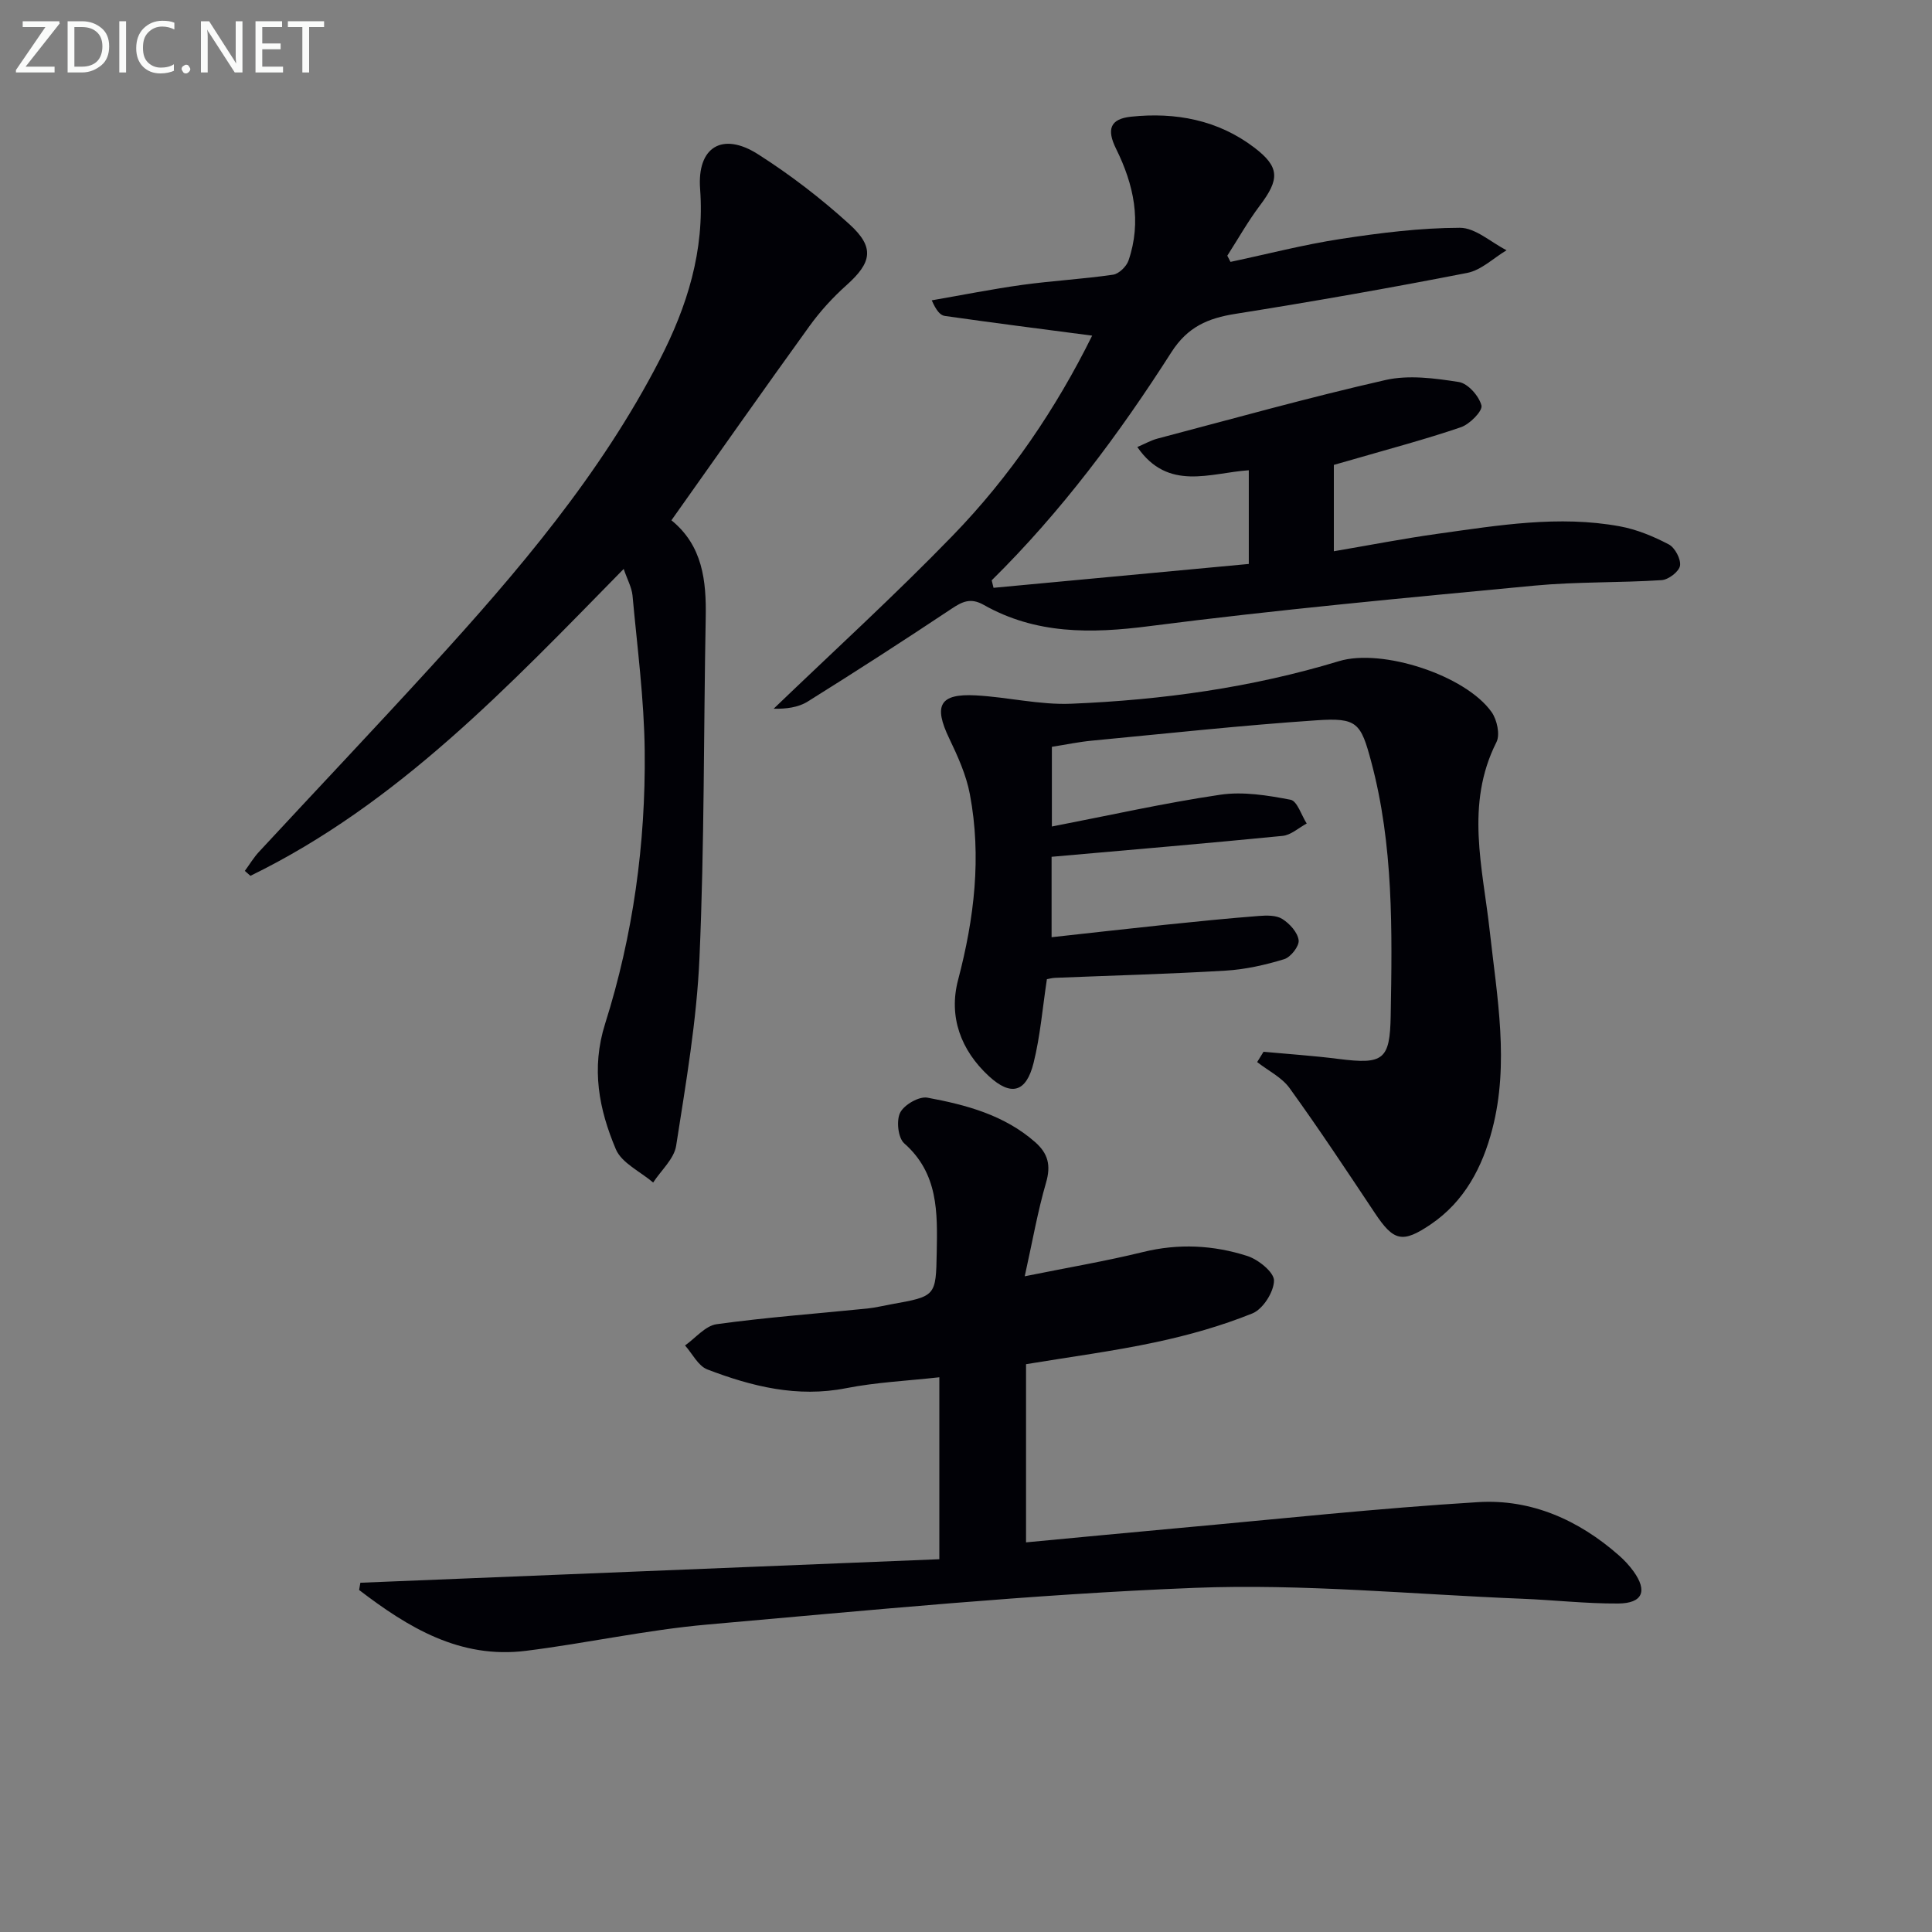
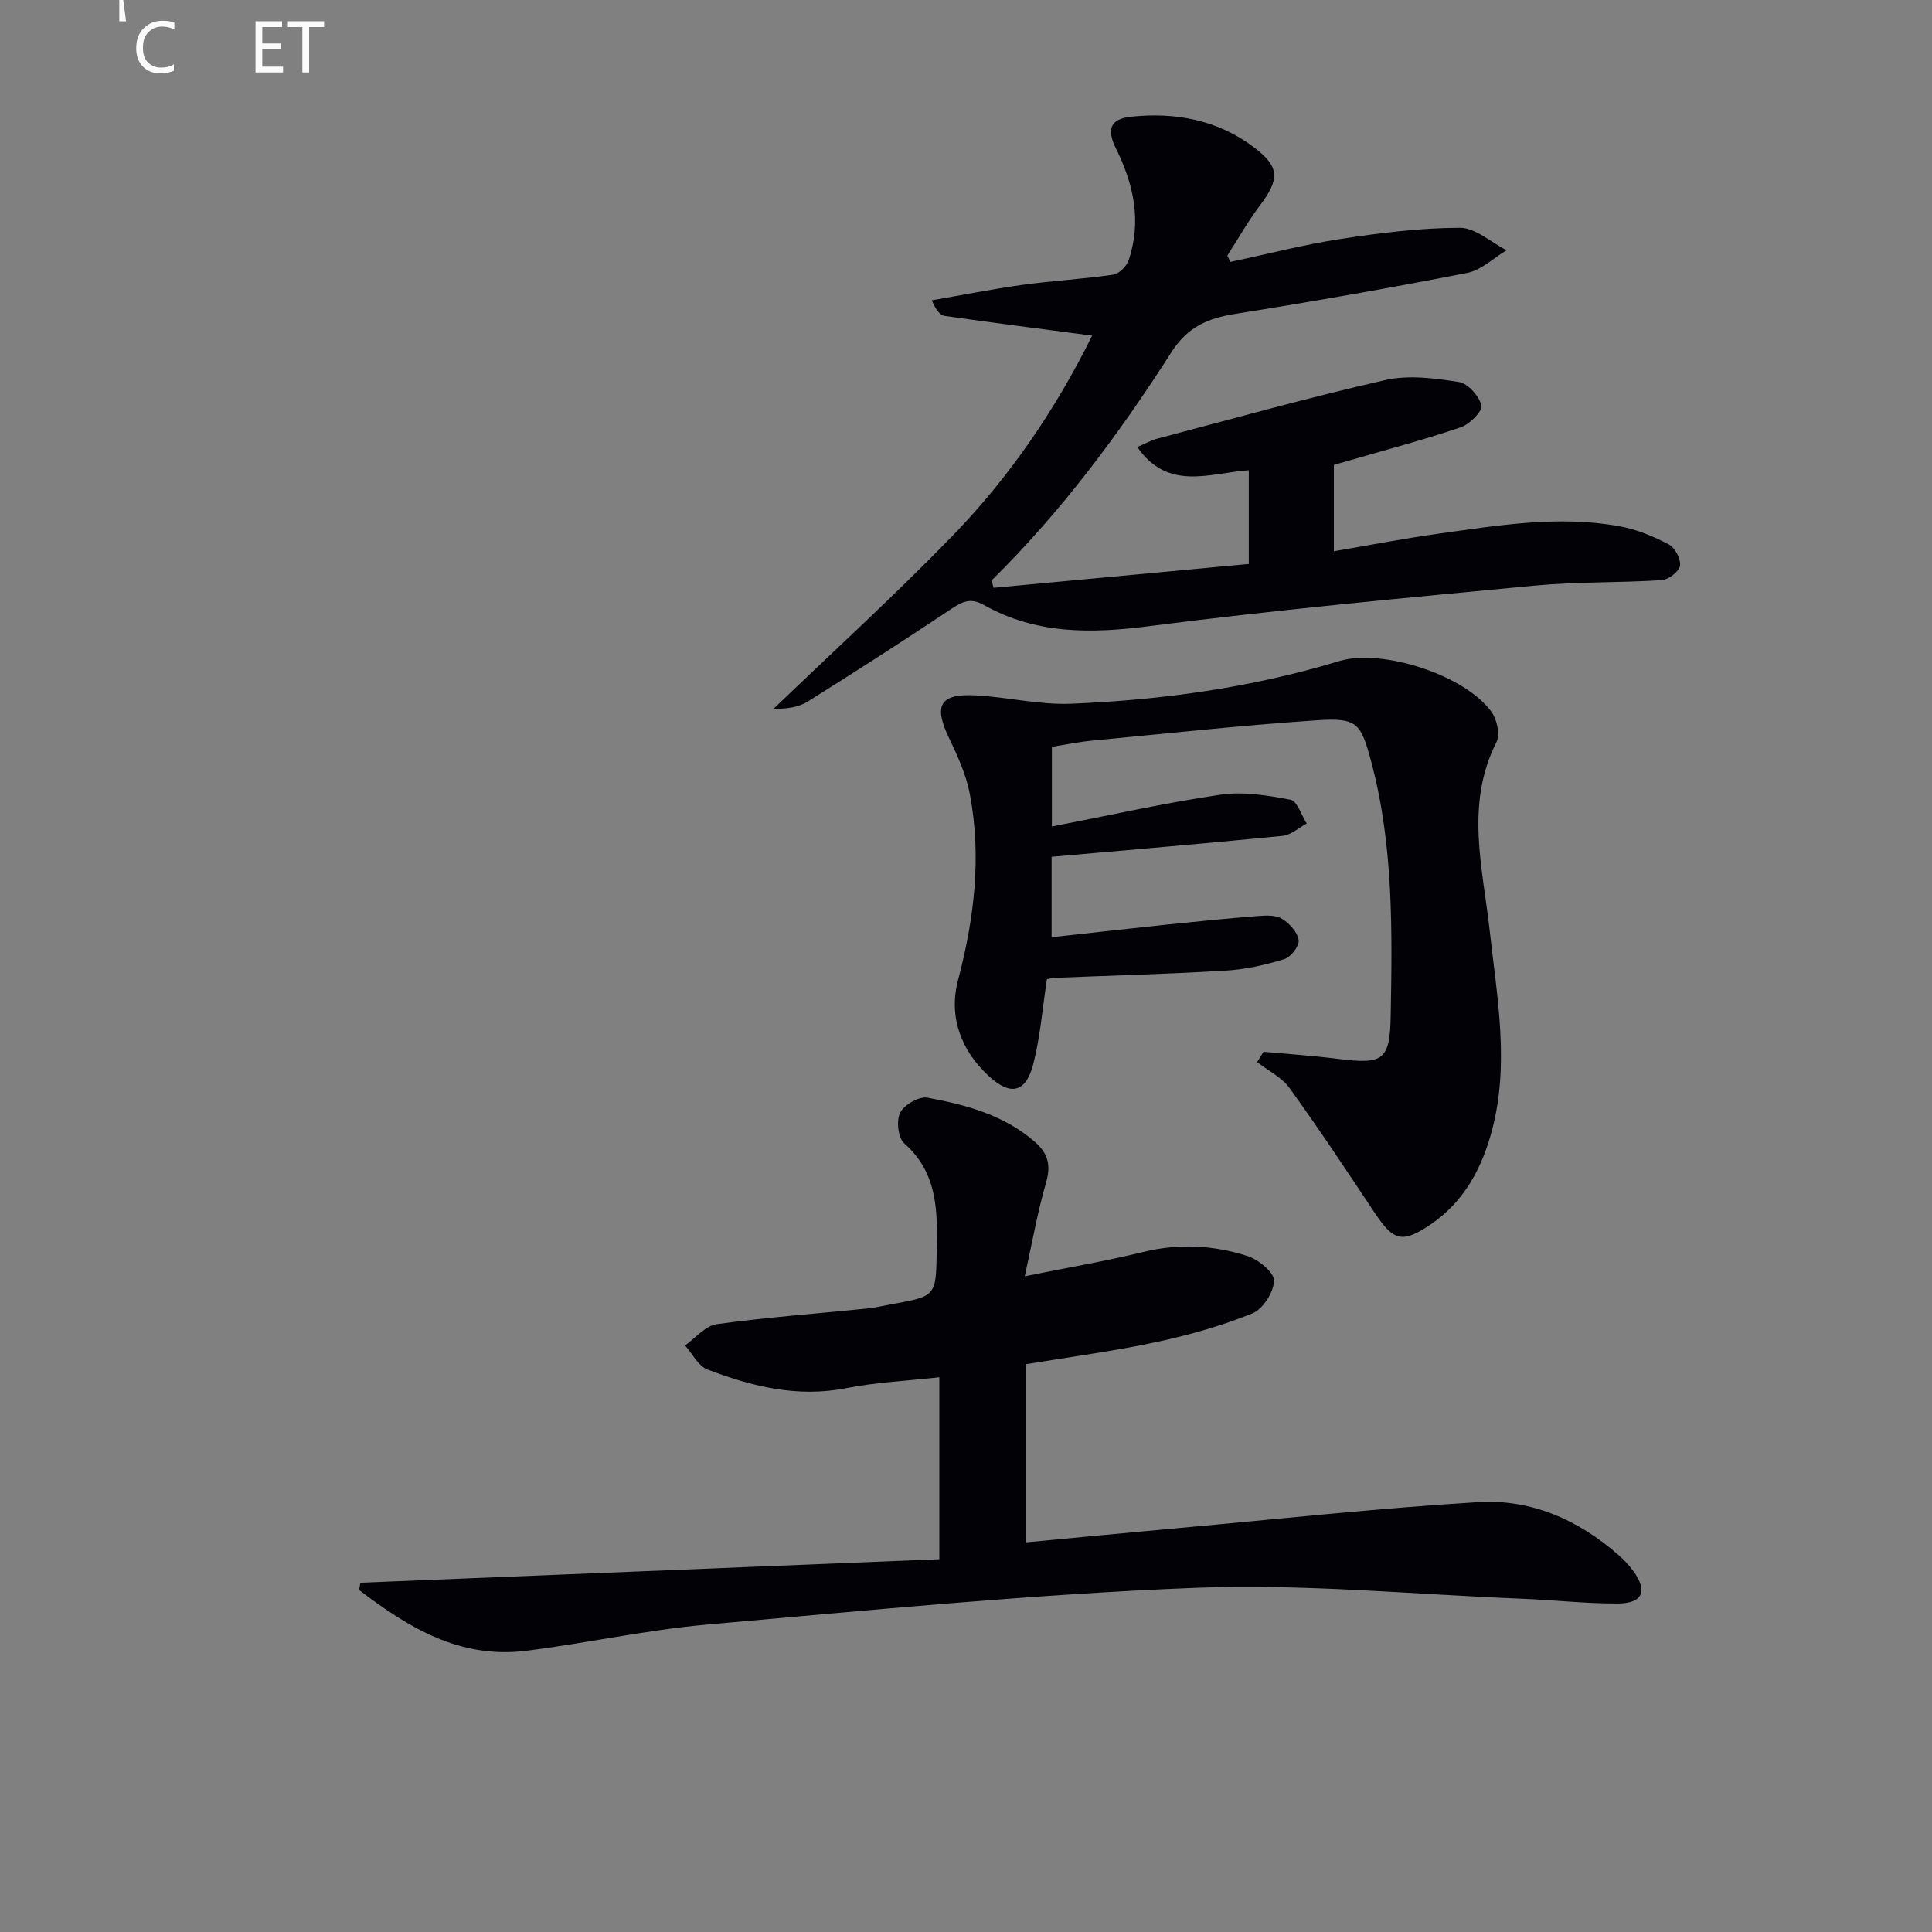
<svg xmlns="http://www.w3.org/2000/svg" enable-background="new 0 0 400 400" viewBox="0 0 400 400">
  <rect x="0" y="0" width="400" height="400" fill="#808080" stroke="none" />
  <path d="m74.61 327.69c39.85-1.62 79.71-3.24 119.87-4.87 0-12.97 0-24.85 0-37.67-6.61.74-13.05 1.03-19.31 2.26-10.11 1.99-19.51-.36-28.72-3.88-1.9-.73-3.1-3.26-4.62-4.97 2.17-1.53 4.21-4.08 6.55-4.4 10.36-1.43 20.81-2.19 31.22-3.25 1.65-.17 3.27-.58 4.91-.87 9.25-1.66 9.26-1.65 9.43-10.76.15-8.21.36-16.32-6.73-22.56-1.28-1.12-1.67-4.73-.84-6.36.83-1.64 3.92-3.42 5.64-3.1 8 1.48 15.89 3.58 22.29 9.19 2.7 2.37 3.31 4.82 2.28 8.38-1.74 5.98-2.81 12.15-4.42 19.41 9.1-1.84 16.86-3.15 24.48-5.02 7.36-1.81 14.58-1.44 21.61.82 2.28.73 5.55 3.38 5.52 5.1-.04 2.37-2.3 5.91-4.48 6.79-6.42 2.59-13.19 4.5-19.98 5.95-8.74 1.87-17.64 3.03-26.88 4.56v36.89c10.55-.99 21.07-2.01 31.59-2.96 20.67-1.87 41.32-4.11 62.03-5.37 10.97-.67 20.79 3.69 29.11 11.01 1.12.98 2.16 2.1 3.03 3.3 2.96 4.1 1.92 6.65-3.19 6.68-6.64.04-13.27-.73-19.92-.99-22.6-.9-45.26-3.14-67.79-2.25-33.68 1.33-67.3 4.64-100.9 7.6-12.54 1.11-24.93 3.86-37.45 5.43-13.72 1.73-24.44-4.83-34.59-12.59.09-.5.17-1 .26-1.5z" fill="#010106" />
  <path d="m226.12 69.49c-10.61-1.39-20.57-2.66-30.52-4.08-.96-.14-1.79-1.17-2.69-3.23 6.25-1.08 12.48-2.33 18.75-3.2 6.25-.86 12.57-1.2 18.8-2.11 1.21-.18 2.77-1.71 3.19-2.94 2.75-8.05 1.09-15.71-2.57-23.11-2-4.03-1.26-6.2 3.09-6.66 9.19-.97 18 .67 25.5 6.38 5.35 4.07 5.26 6.59 1.16 12.03-2.47 3.28-4.5 6.9-6.73 10.37.22.43.44.85.66 1.28 7.61-1.61 15.16-3.58 22.83-4.75 8.16-1.25 16.43-2.29 24.65-2.31 3.22-.01 6.45 3.01 9.68 4.65-2.7 1.61-5.23 4.12-8.14 4.69-15.94 3.12-31.95 5.93-48 8.48-5.69.9-9.89 2.68-13.26 7.95-10.82 16.93-22.81 33.03-37.2 47.22.13.52.25 1.04.38 1.55 17.54-1.64 35.08-3.28 52.85-4.94 0-6.47 0-12.55 0-19.4-7.98.54-16.71 4.45-23.08-4.81 1.61-.68 2.84-1.39 4.16-1.74 15.72-4.14 31.38-8.53 47.22-12.13 4.81-1.09 10.19-.37 15.18.41 1.88.29 4.19 2.9 4.69 4.86.28 1.12-2.41 3.87-4.25 4.5-7.37 2.52-14.92 4.51-22.41 6.69-1.26.37-2.52.72-3.9 1.11v17.88c7.36-1.25 14.42-2.63 21.53-3.62 12.5-1.74 25.04-3.86 37.67-1.54 3.51.64 6.97 2.08 10.14 3.74 1.28.67 2.54 3.05 2.33 4.41-.19 1.21-2.39 2.9-3.8 2.99-8.78.57-17.62.31-26.37 1.14-26.6 2.53-53.23 4.98-79.73 8.39-12.08 1.56-23.48 1.69-34.27-4.41-2.71-1.53-4.43-.68-6.69.83-9.82 6.54-19.74 12.94-29.75 19.19-1.96 1.23-4.49 1.54-7.04 1.48 12.37-11.89 25.07-23.46 37-35.77 11.96-12.31 21.51-26.45 28.94-41.47z" fill="#010106" />
  <path d="m217.72 177.39v16.65c8.09-.89 15.83-1.77 23.57-2.58 6.44-.67 12.89-1.32 19.34-1.82 1.63-.13 3.61-.17 4.87.63 1.52.96 3.17 2.78 3.37 4.4.15 1.21-1.64 3.51-3 3.92-3.93 1.2-8.05 2.13-12.15 2.37-11.75.7-23.53 1.01-35.3 1.49-.64.03-1.26.21-1.67.28-.91 5.97-1.37 11.77-2.76 17.34-1.52 6.11-4.65 6.98-9.27 2.72-5.77-5.33-8.37-12.27-6.36-19.9 3.35-12.73 4.89-25.48 2.44-38.46-.75-3.98-2.5-7.85-4.27-11.54-3.29-6.84-2-9.32 5.48-8.92 6.61.35 13.21 2 19.77 1.73 18.79-.77 37.38-3.33 55.46-8.82 8.88-2.69 26.18 2.9 31.59 10.56 1.11 1.58 1.78 4.65 1 6.2-6.53 12.92-2.84 26-1.39 39.16 1.51 13.62 4.08 27.36.52 41-2.04 7.82-5.73 14.94-12.74 19.69-5.86 3.97-7.68 3.5-11.56-2.33-5.79-8.69-11.55-17.41-17.66-25.87-1.62-2.25-4.45-3.62-6.72-5.4.44-.71.88-1.42 1.32-2.13 5.18.48 10.37.82 15.53 1.48 9.31 1.18 10.64.2 10.8-8.98.31-17.64.59-35.28-4.03-52.54-2.16-8.09-2.93-9.16-11.31-8.59-15.55 1.05-31.06 2.74-46.58 4.22-2.63.25-5.24.8-8.23 1.27v16.5c11.83-2.29 23.29-4.87 34.87-6.58 4.72-.7 9.79.13 14.55 1.04 1.37.26 2.24 3.21 3.34 4.92-1.66.89-3.26 2.39-4.99 2.56-15.7 1.55-31.42 2.88-47.83 4.33z" fill="#010106" />
-   <path d="m129.13 117.79c-23.85 24.31-46.76 48.65-77.28 63.54-.39-.34-.78-.68-1.16-1.02.98-1.33 1.83-2.77 2.95-3.97 11.87-12.81 23.89-25.49 35.67-38.39 17.87-19.56 35.02-39.68 47.26-63.43 5.71-11.09 9.33-22.6 8.38-35.4-.65-8.71 4.63-11.88 12-7.18 6.69 4.26 13.07 9.17 18.93 14.5 5.29 4.81 4.6 7.94-.65 12.63-2.83 2.53-5.45 5.41-7.67 8.49-9.54 13.21-18.9 26.55-28.55 40.16 6.46 5.24 7.25 12.5 7.1 20.19-.44 23.46-.26 46.94-1.29 70.37-.57 13.03-2.82 26.01-4.83 38.93-.42 2.72-3.12 5.09-4.76 7.62-2.65-2.27-6.52-4.03-7.73-6.9-3.48-8.25-5.16-16.67-2.21-26 5.78-18.29 8.4-37.27 8.19-56.46-.12-10.75-1.55-21.49-2.53-32.23-.18-1.68-1.1-3.31-1.82-5.45z" fill="#010106" />
  <g fill="#fafbfa">
-     <path d="m12.4 4.8-7.1 9h6v1.2h-8v-.5l6.1-8.9h-4.7v-1.2h7.6v.4z" />
-     <path d="m14 14v-9.6h3c1.6 0 2.9.5 4 1.4s1.6 2.2 1.6 3.8-.5 3-1.6 3.9-2.4 1.5-4 1.5h-3zm1.4-8.4v8.2h1.6c1.3 0 2.4-.4 3.1-1.1s1.1-1.8 1.1-3.1-.4-2.3-1.2-3-1.8-1-3.1-1z" />
-     <path d="m26.1 4.4v10.6h-1.4v-10.6z" />
+     <path d="m26.1 4.4h-1.4v-10.6z" />
    <path d="m36.1 14.6c-.8.4-1.8.6-2.9.6-1.5 0-2.7-.5-3.6-1.4s-1.4-2.2-1.4-3.8c0-1.7.5-3.1 1.5-4.1s2.3-1.6 3.9-1.6c1 0 1.8.1 2.5.4v1.4c-.8-.4-1.6-.6-2.5-.6-1.2 0-2.1.4-2.9 1.2s-1.1 1.8-1.1 3.2c0 1.3.3 2.3 1 3s1.6 1.1 2.7 1.1c1 0 2-.2 2.7-.7v1.3z" />
-     <path d="m37.6 14.3c0-.2.1-.5.3-.6s.4-.3.6-.3c.3 0 .5.1.6.3s.3.4.3.6-.1.4-.3.6-.4.3-.6.3c-.3 0-.5-.1-.6-.3s-.3-.4-.3-.6z" />
-     <path d="m50.2 15h-1.6l-5.3-8.2c-.2-.2-.3-.5-.4-.7 0 .2.1.7.1 1.5v7.4h-1.4v-10.6h1.7l5.2 8.1c.2.4.4.6.4.7 0-.3-.1-.8-.1-1.5v-7.3h1.4z" />
    <path d="m58.6 15h-5.7v-10.6h5.5v1.2h-4.1v3.4h3.8v1.2h-3.8v3.6h4.3z" />
    <path d="m67.1 5.6h-3.1v9.4h-1.4v-9.4h-3v-1.2h7.5z" />
  </g>
</svg>